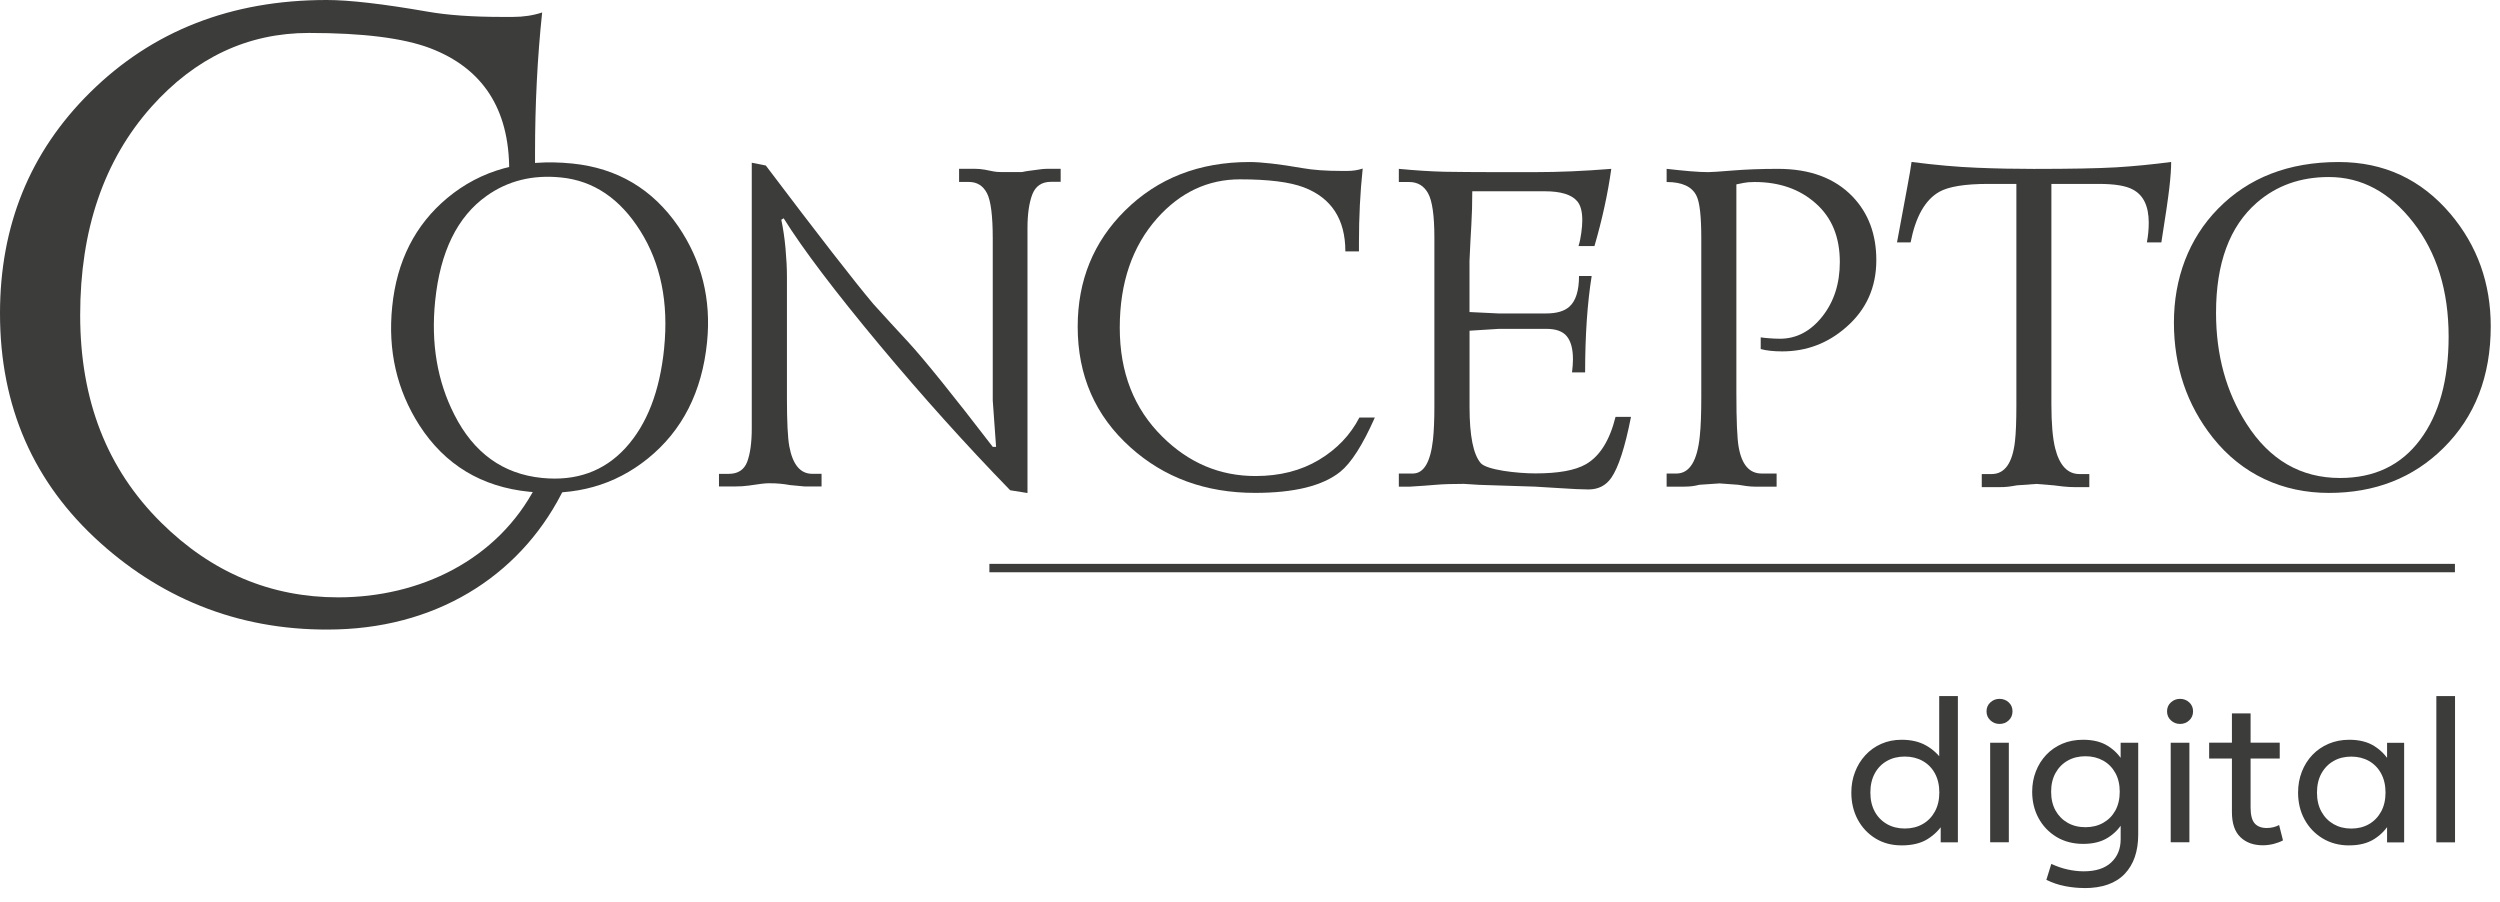
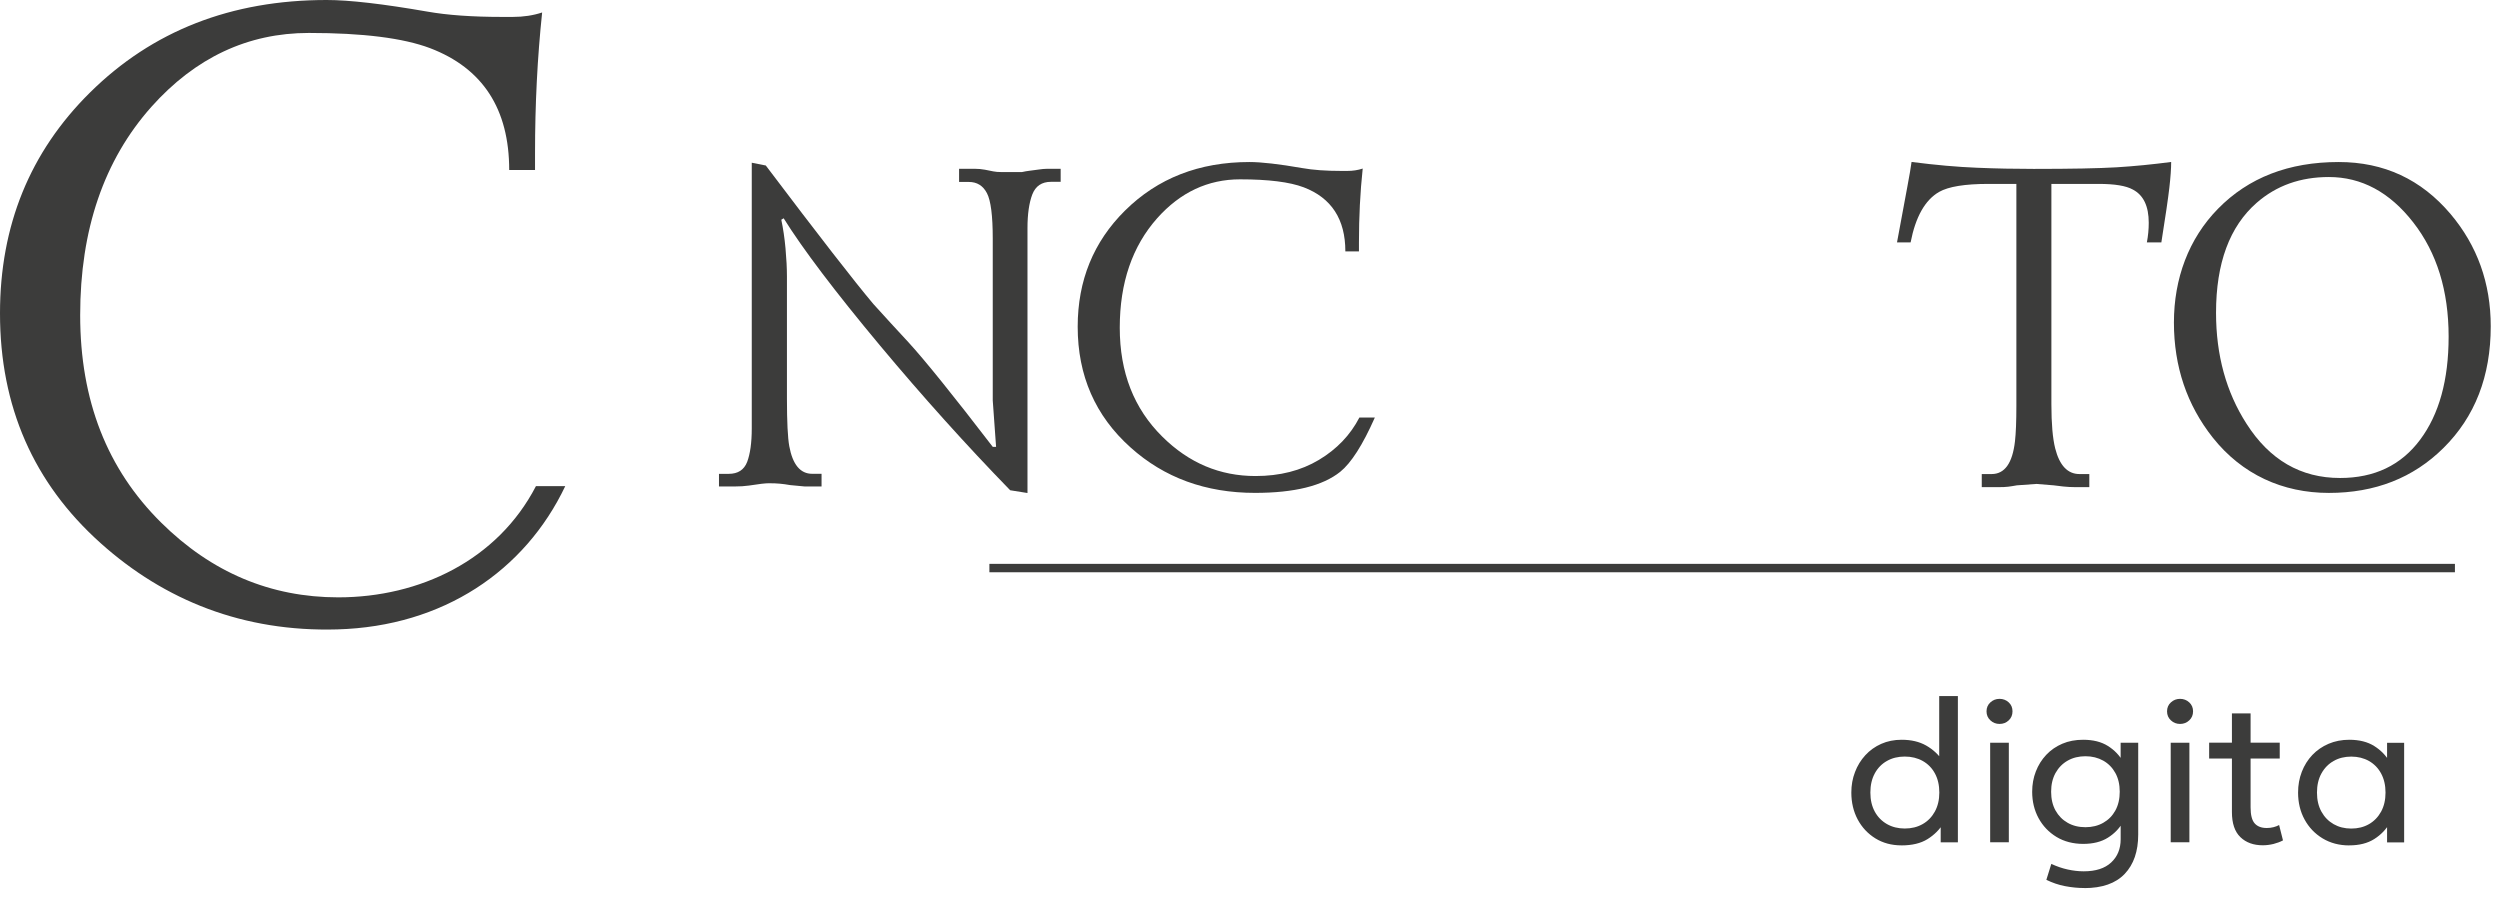
<svg xmlns="http://www.w3.org/2000/svg" width="169" height="61" viewBox="0 0 169 61" fill="none">
  <path fill-rule="evenodd" clip-rule="evenodd" d="M165.527 22.754C165.527 19.653 164.732 17.083 163.137 15.036C161.544 12.989 159.64 11.967 157.429 11.967C155.506 11.967 153.885 12.546 152.556 13.705C150.721 15.308 149.804 17.788 149.804 21.143C149.804 24.011 150.491 26.507 151.862 28.641C153.42 31.087 155.53 32.312 158.187 32.312C160.506 32.312 162.31 31.454 163.596 29.732C164.883 28.015 165.527 25.688 165.527 22.759M168.374 22.057C168.374 25.432 167.31 28.174 165.178 30.284C163.134 32.31 160.551 33.321 157.432 33.321C154.313 33.321 151.566 32.077 149.585 29.584C147.834 27.373 146.957 24.777 146.957 21.803C146.957 18.829 147.953 16.138 149.934 14.115C151.999 12.007 154.719 10.953 158.095 10.953C161.151 10.953 163.67 12.12 165.657 14.466C167.468 16.613 168.374 19.146 168.374 22.057Z" fill="#3C3C3B" />
  <path fill-rule="evenodd" clip-rule="evenodd" d="M146.771 10.945C146.771 11.386 146.732 11.97 146.647 12.699C146.563 13.431 146.383 14.656 146.108 16.386H145.129C145.213 15.945 145.255 15.501 145.255 15.058C145.255 13.938 144.899 13.19 144.178 12.813C143.716 12.556 142.947 12.432 141.872 12.432H138.674V27.331C138.674 28.639 138.761 29.629 138.93 30.308C139.223 31.465 139.772 32.046 140.573 32.046H141.238V32.93H140.256C140.023 32.93 139.767 32.917 139.482 32.888C139.196 32.856 138.98 32.83 138.835 32.809L137.665 32.714L136.339 32.809C136.127 32.849 135.932 32.878 135.752 32.901C135.573 32.925 135.367 32.93 135.134 32.93H133.967V32.046H134.633C135.517 32.046 136.043 31.311 136.212 29.835C136.275 29.288 136.307 28.483 136.307 27.429V12.432H134.411C132.829 12.432 131.722 12.612 131.088 12.971C130.137 13.515 129.493 14.656 129.157 16.386H128.238C128.473 15.142 128.703 13.885 128.936 12.625C129.083 11.843 129.179 11.281 129.221 10.948C130.866 11.159 132.337 11.289 133.637 11.339C134.931 11.394 136.215 11.418 137.48 11.418C140.01 11.418 141.877 11.381 143.079 11.31C144.281 11.236 145.517 11.114 146.779 10.948" fill="#3C3C3B" />
-   <path fill-rule="evenodd" clip-rule="evenodd" d="M126.839 17.587C126.839 19.419 126.163 20.93 124.813 22.108C123.569 23.207 122.125 23.754 120.479 23.754C119.888 23.754 119.404 23.701 119.024 23.595V22.805C119.153 22.827 119.341 22.848 119.594 22.866C119.848 22.887 120.091 22.898 120.323 22.898C121.441 22.898 122.394 22.396 123.186 21.398C123.979 20.397 124.372 19.171 124.372 17.713C124.372 16.02 123.828 14.702 122.74 13.744C121.657 12.782 120.279 12.304 118.615 12.304C118.467 12.304 118.321 12.312 118.184 12.32C118.047 12.328 117.78 12.378 117.379 12.463V26.537C117.379 28.439 117.431 29.67 117.537 30.238C117.748 31.421 118.263 32.01 119.087 32.01H120.099V32.897H118.615C118.446 32.897 118.25 32.884 118.028 32.852C117.804 32.821 117.635 32.792 117.505 32.771L116.24 32.678L114.877 32.771C114.711 32.816 114.547 32.844 114.389 32.866C114.233 32.887 114.045 32.897 113.834 32.897H112.664V32.01H113.33C114.214 32.01 114.743 31.159 114.909 29.453C114.975 28.84 115.007 27.977 115.007 26.857V16.099C115.007 14.644 114.904 13.696 114.69 13.252C114.394 12.621 113.721 12.304 112.664 12.304V11.414C113.213 11.477 113.742 11.53 114.246 11.575C114.753 11.617 115.163 11.636 115.482 11.636C115.67 11.636 116.214 11.602 117.112 11.528C118.007 11.454 119.035 11.414 120.194 11.414C122.347 11.414 124.024 12.037 125.225 13.279C126.303 14.401 126.839 15.835 126.839 17.584" fill="#3C3C3B" />
-   <path fill-rule="evenodd" clip-rule="evenodd" d="M110.254 28.188C109.853 30.23 109.407 31.601 108.926 32.295C108.561 32.823 108.049 33.087 107.375 33.087C106.956 33.087 106.264 33.056 105.302 32.99C104.343 32.926 103.831 32.9 103.77 32.897L100.001 32.776L98.955 32.71C98.197 32.71 97.572 32.728 97.072 32.771C96.578 32.816 95.995 32.855 95.319 32.897H94.561V32.01H95.509C96.246 32.01 96.697 31.249 96.869 29.733C96.932 29.144 96.964 28.394 96.964 27.488V16.068C96.964 14.573 96.821 13.569 96.536 13.062C96.254 12.555 95.826 12.304 95.255 12.304H94.561V11.414C95.68 11.522 96.7 11.586 97.63 11.61C98.557 11.625 99.653 11.636 100.918 11.636H103.799C105.36 11.636 107.066 11.565 108.923 11.414C108.691 13.081 108.313 14.821 107.785 16.633H106.707C106.792 16.361 106.855 16.06 106.897 15.732C106.94 15.408 106.963 15.127 106.963 14.895C106.963 14.301 106.85 13.87 106.615 13.598C106.237 13.152 105.506 12.93 104.431 12.93H99.526C99.526 13.757 99.505 14.507 99.463 15.194C99.423 15.88 99.378 16.694 99.338 17.647V21.094L101.298 21.189H104.528C105.223 21.189 105.738 21.038 106.079 20.74C106.517 20.357 106.742 19.66 106.742 18.659H107.597C107.449 19.583 107.339 20.592 107.265 21.678C107.193 22.763 107.154 23.931 107.154 25.175H106.269C106.287 25.006 106.306 24.852 106.314 24.718C106.324 24.578 106.332 24.44 106.332 24.29C106.332 23.593 106.195 23.078 105.92 22.737C105.648 22.396 105.181 22.23 104.528 22.23H101.333L99.341 22.356V27.512C99.341 29.466 99.597 30.726 100.099 31.307C100.503 31.767 102.537 32.002 103.802 32.002C105.342 32.002 106.467 31.799 107.188 31.392C108.136 30.856 108.812 29.786 109.211 28.18H110.254V28.188Z" fill="#3C3C3B" />
  <path fill-rule="evenodd" clip-rule="evenodd" d="M92.94 28.224C92.119 30.081 91.335 31.303 90.598 31.895C89.414 32.843 87.497 33.319 84.84 33.319C81.507 33.319 78.702 32.294 76.425 30.247C74.043 28.115 72.852 25.395 72.852 22.086C72.852 18.964 73.919 16.349 76.047 14.239C78.263 12.044 81.068 10.953 84.462 10.953C85.262 10.953 86.456 11.088 88.036 11.363C88.754 11.492 89.639 11.555 90.693 11.555H91.073C91.451 11.555 91.799 11.502 92.119 11.394C91.947 13 91.865 14.664 91.865 16.391V16.994H90.946C90.946 14.825 90.009 13.378 88.131 12.662C87.18 12.303 85.748 12.123 83.828 12.123C81.657 12.123 79.79 13 78.229 14.748C76.541 16.65 75.696 19.114 75.696 22.152C75.696 25.189 76.657 27.624 78.575 29.52C80.368 31.298 82.465 32.18 84.871 32.18C86.517 32.18 87.943 31.816 89.158 31.089C90.37 30.363 91.284 29.407 91.894 28.226H92.94V28.224Z" fill="#3C3C3B" />
  <path fill-rule="evenodd" clip-rule="evenodd" d="M71.703 12.291H71.048C70.422 12.291 70.005 12.577 69.783 13.145C69.567 13.713 69.458 14.476 69.458 15.421V33.328L68.288 33.141C65.314 30.082 62.383 26.823 59.493 23.363C56.435 19.695 54.264 16.824 52.975 14.756L52.816 14.854C52.94 15.443 53.038 16.09 53.101 16.797C53.165 17.508 53.197 18.131 53.197 18.68V26.937C53.197 28.516 53.252 29.596 53.355 30.162C53.585 31.408 54.102 32.029 54.903 32.029H55.537V32.885H54.396L53.413 32.792C53.16 32.747 52.93 32.716 52.718 32.697C52.505 32.676 52.254 32.668 51.958 32.668C51.749 32.668 51.305 32.716 50.629 32.824C50.355 32.864 50.017 32.887 49.618 32.887H48.603V32.032H49.258C49.887 32.032 50.297 31.765 50.508 31.226C50.711 30.687 50.819 29.934 50.819 28.965V11L51.768 11.188C55.354 15.936 57.779 19.056 59.044 20.556C59.826 21.419 60.616 22.283 61.419 23.147C62.536 24.37 64.435 26.723 67.11 30.207H67.335L67.11 27.072V16.127C67.11 14.587 66.981 13.565 66.717 13.057C66.453 12.55 66.043 12.3 65.496 12.3H64.834V11.409H65.874C66.125 11.409 66.363 11.433 66.582 11.473C66.801 11.518 66.991 11.555 67.15 11.586C67.308 11.618 67.483 11.631 67.67 11.631H69.086C69.255 11.594 69.434 11.56 69.622 11.539C69.812 11.518 70.008 11.489 70.219 11.46C70.43 11.428 70.61 11.412 70.755 11.412H71.701V12.302L71.703 12.291Z" fill="#3C3C3B" />
-   <path fill-rule="evenodd" clip-rule="evenodd" d="M44.895 23.538C45.206 20.453 44.667 17.812 43.291 15.62C41.913 13.422 40.119 12.213 37.919 11.996C36.007 11.803 34.335 12.218 32.898 13.24C30.912 14.648 29.753 17.022 29.415 20.358C29.127 23.213 29.56 25.765 30.709 28.023C32.019 30.614 33.994 32.045 36.641 32.309C38.944 32.539 40.827 31.866 42.28 30.286C43.732 28.702 44.604 26.457 44.897 23.538M47.797 23.131C47.459 26.488 46.125 29.114 43.793 30.997C41.556 32.806 38.883 33.553 35.777 33.242C32.547 32.917 30.07 31.419 28.345 28.741C26.824 26.361 26.211 23.697 26.512 20.736C26.821 17.646 28.065 15.195 30.239 13.383C32.507 11.494 35.32 10.715 38.677 11.053C41.72 11.36 44.11 12.773 45.848 15.3C47.438 17.627 48.088 20.234 47.797 23.129" fill="#3C3C3B" />
  <path fill-rule="evenodd" clip-rule="evenodd" d="M38.212 32.861C35.484 38.598 29.948 42.343 22.806 42.547C16.473 42.729 11.133 40.6 6.798 36.712C2.269 32.655 0 27.487 0 21.185C0 15.245 2.026 10.271 6.077 6.262C10.29 2.089 15.625 0 22.085 0C23.609 0 25.878 0.261 28.887 0.784C30.249 1.025 31.937 1.144 33.942 1.144H34.663C35.386 1.144 36.049 1.043 36.649 0.843C36.327 3.896 36.168 7.062 36.168 10.353V11.494H34.422C34.422 7.366 32.637 4.614 29.069 3.254C27.259 2.572 24.534 2.227 20.884 2.227C16.75 2.227 13.203 3.898 10.232 7.224C7.023 10.834 5.42 15.53 5.42 21.306C5.42 27.083 7.245 31.718 10.895 35.328C14.302 38.701 18.298 40.381 22.867 40.381C28.366 40.381 33.635 37.874 36.229 32.864H38.215L38.212 32.861Z" fill="#3C3C3B" />
  <path d="M165.953 38.117H66.883V38.685H165.953V38.117Z" fill="#3C3C3B" />
  <path d="M128.536 57.147C127.873 57.147 127.284 56.988 126.775 56.674C126.265 56.357 125.866 55.932 125.578 55.393C125.293 54.854 125.15 54.249 125.15 53.576C125.15 53.082 125.232 52.62 125.399 52.189C125.562 51.759 125.795 51.381 126.096 51.053C126.397 50.726 126.754 50.47 127.171 50.285C127.588 50.1 128.048 50.008 128.55 50.008C129.197 50.008 129.749 50.137 130.208 50.398C130.668 50.66 131.045 51.008 131.344 51.45L131.09 51.732V47.055H132.353V56.943H131.191V55.364L131.376 55.652C131.114 56.082 130.758 56.439 130.301 56.724C129.846 57.009 129.255 57.149 128.534 57.149M128.764 56.008C129.218 56.008 129.619 55.908 129.968 55.71C130.319 55.512 130.594 55.229 130.795 54.865C130.995 54.5 131.098 54.072 131.098 53.576C131.098 53.079 130.998 52.646 130.8 52.282C130.602 51.917 130.324 51.637 129.973 51.439C129.622 51.244 129.218 51.143 128.764 51.143C128.309 51.143 127.908 51.241 127.559 51.439C127.208 51.637 126.933 51.917 126.735 52.282C126.537 52.646 126.437 53.077 126.437 53.576C126.437 54.075 126.537 54.5 126.735 54.865C126.933 55.229 127.211 55.509 127.562 55.71C127.913 55.908 128.315 56.008 128.764 56.008Z" fill="#3C3C3B" />
  <path d="M135.169 48.938C134.931 48.938 134.725 48.859 134.551 48.697C134.376 48.536 134.289 48.333 134.289 48.087C134.289 47.842 134.376 47.638 134.551 47.48C134.725 47.321 134.931 47.242 135.169 47.242C135.406 47.242 135.618 47.321 135.789 47.48C135.961 47.638 136.045 47.839 136.045 48.087C136.045 48.336 135.958 48.539 135.789 48.697C135.618 48.859 135.412 48.938 135.169 48.938ZM134.535 50.208H135.797V56.938H134.535V50.208Z" fill="#3C3C3B" />
  <path d="M140.904 60.031C140.468 60.031 140.032 59.986 139.591 59.902C139.15 59.817 138.733 59.672 138.334 59.476L138.669 58.399C139.031 58.568 139.398 58.695 139.768 58.776C140.138 58.858 140.502 58.901 140.859 58.901C141.67 58.901 142.288 58.703 142.715 58.304C143.143 57.905 143.357 57.382 143.357 56.732V55.269L143.537 55.536C143.289 55.98 142.945 56.344 142.499 56.624C142.055 56.907 141.495 57.047 140.824 57.047C140.154 57.047 139.535 56.891 139.018 56.576C138.5 56.262 138.099 55.84 137.808 55.309C137.52 54.778 137.375 54.184 137.375 53.523C137.375 53.035 137.457 52.575 137.623 52.15C137.787 51.725 138.022 51.349 138.326 51.027C138.63 50.705 138.994 50.454 139.414 50.275C139.834 50.095 140.304 50.008 140.822 50.008C141.495 50.008 142.053 50.148 142.496 50.428C142.94 50.708 143.286 51.07 143.534 51.513L143.355 51.788V50.209H144.543V56.415C144.543 57.551 144.237 58.438 143.627 59.078C143.017 59.717 142.105 60.036 140.896 60.036M140.978 55.919C141.427 55.919 141.825 55.821 142.177 55.623C142.528 55.425 142.8 55.15 142.998 54.791C143.194 54.434 143.294 54.009 143.294 53.521C143.294 53.032 143.196 52.612 142.998 52.253C142.8 51.894 142.528 51.616 142.177 51.418C141.825 51.223 141.427 51.122 140.978 51.122C140.529 51.122 140.124 51.22 139.776 51.418C139.427 51.616 139.155 51.894 138.954 52.253C138.756 52.612 138.656 53.035 138.656 53.521C138.656 54.007 138.756 54.434 138.954 54.791C139.153 55.148 139.427 55.425 139.776 55.623C140.124 55.821 140.523 55.919 140.978 55.919Z" fill="#3C3C3B" />
  <path d="M147.372 48.938C147.134 48.938 146.928 48.859 146.754 48.697C146.579 48.536 146.492 48.333 146.492 48.087C146.492 47.842 146.579 47.638 146.754 47.48C146.928 47.321 147.134 47.242 147.372 47.242C147.609 47.242 147.821 47.321 147.992 47.48C148.164 47.638 148.251 47.839 148.251 48.087C148.251 48.336 148.164 48.539 147.992 48.697C147.821 48.859 147.615 48.938 147.372 48.938ZM146.74 50.208H148.003V56.938H146.74V50.208Z" fill="#3C3C3B" />
  <path d="M149.338 50.205H151.068V51.277H149.338V50.205ZM152.964 57.141C152.336 57.141 151.831 56.958 151.451 56.591C151.068 56.224 150.878 55.659 150.878 54.895V48.227H152.14V50.205H154.11V51.277H152.14V54.581C152.14 55.094 152.233 55.456 152.417 55.661C152.602 55.87 152.874 55.973 153.231 55.973C153.392 55.973 153.543 55.955 153.688 55.918C153.833 55.881 153.96 55.833 154.068 55.772L154.33 56.81C154.142 56.911 153.928 56.99 153.691 57.051C153.453 57.109 153.21 57.141 152.962 57.141" fill="#3C3C3B" />
  <path d="M158.81 57.15C158.131 57.15 157.534 56.991 157.011 56.677C156.488 56.36 156.081 55.935 155.788 55.396C155.495 54.857 155.35 54.252 155.35 53.579C155.35 53.074 155.434 52.607 155.603 52.171C155.772 51.735 156.01 51.357 156.316 51.035C156.623 50.713 156.987 50.462 157.412 50.28C157.835 50.1 158.302 50.008 158.81 50.008C159.488 50.008 160.051 50.15 160.5 50.433C160.949 50.716 161.298 51.078 161.551 51.519L161.366 51.793V50.214H162.52V56.944H161.366V55.364L161.551 55.631C161.3 56.069 160.949 56.434 160.5 56.719C160.051 57.004 159.488 57.147 158.81 57.147M158.947 56.011C159.396 56.011 159.795 55.911 160.141 55.713C160.487 55.515 160.761 55.232 160.962 54.868C161.16 54.503 161.261 54.075 161.261 53.579C161.261 53.082 161.16 52.649 160.962 52.285C160.764 51.92 160.489 51.64 160.141 51.442C159.792 51.246 159.393 51.146 158.947 51.146C158.501 51.146 158.099 51.244 157.753 51.442C157.404 51.64 157.13 51.92 156.929 52.285C156.728 52.649 156.628 53.08 156.628 53.579C156.628 54.078 156.728 54.503 156.929 54.868C157.13 55.232 157.404 55.512 157.753 55.713C158.102 55.911 158.498 56.011 158.947 56.011Z" fill="#3C3C3B" />
-   <path d="M165.96 47.055H164.697V56.943H165.96V47.055Z" fill="#3C3C3B" />
</svg>